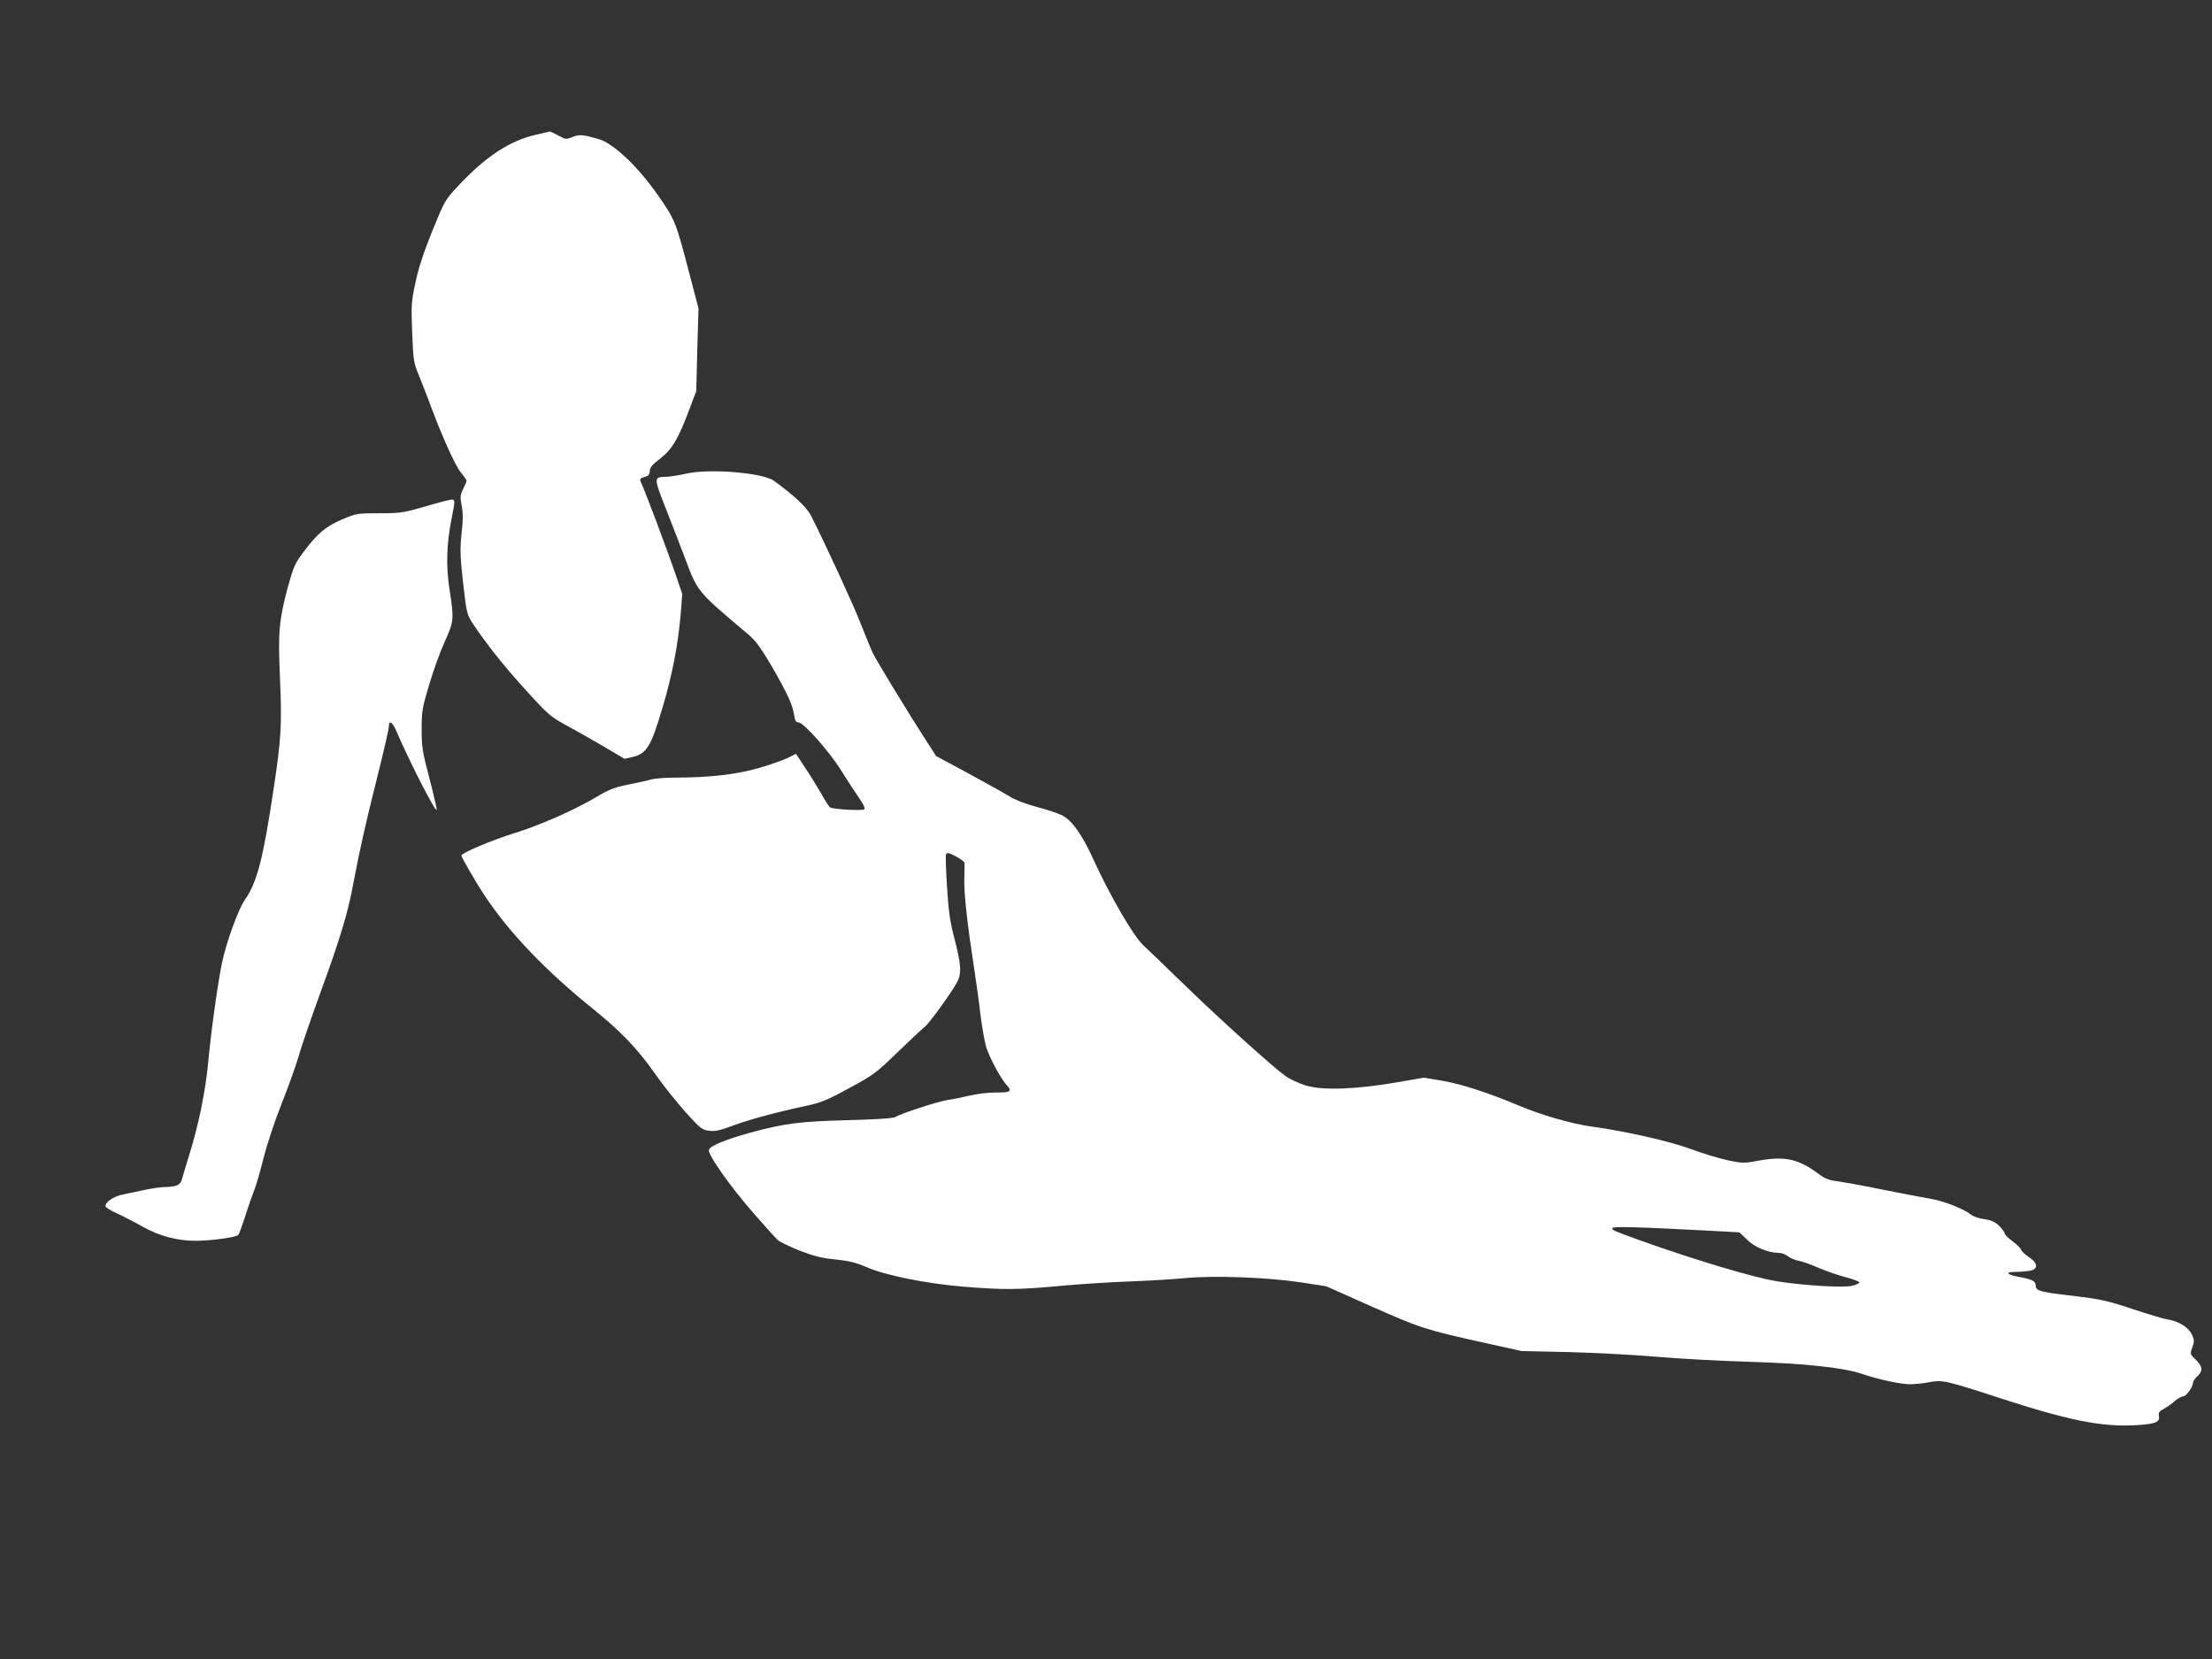
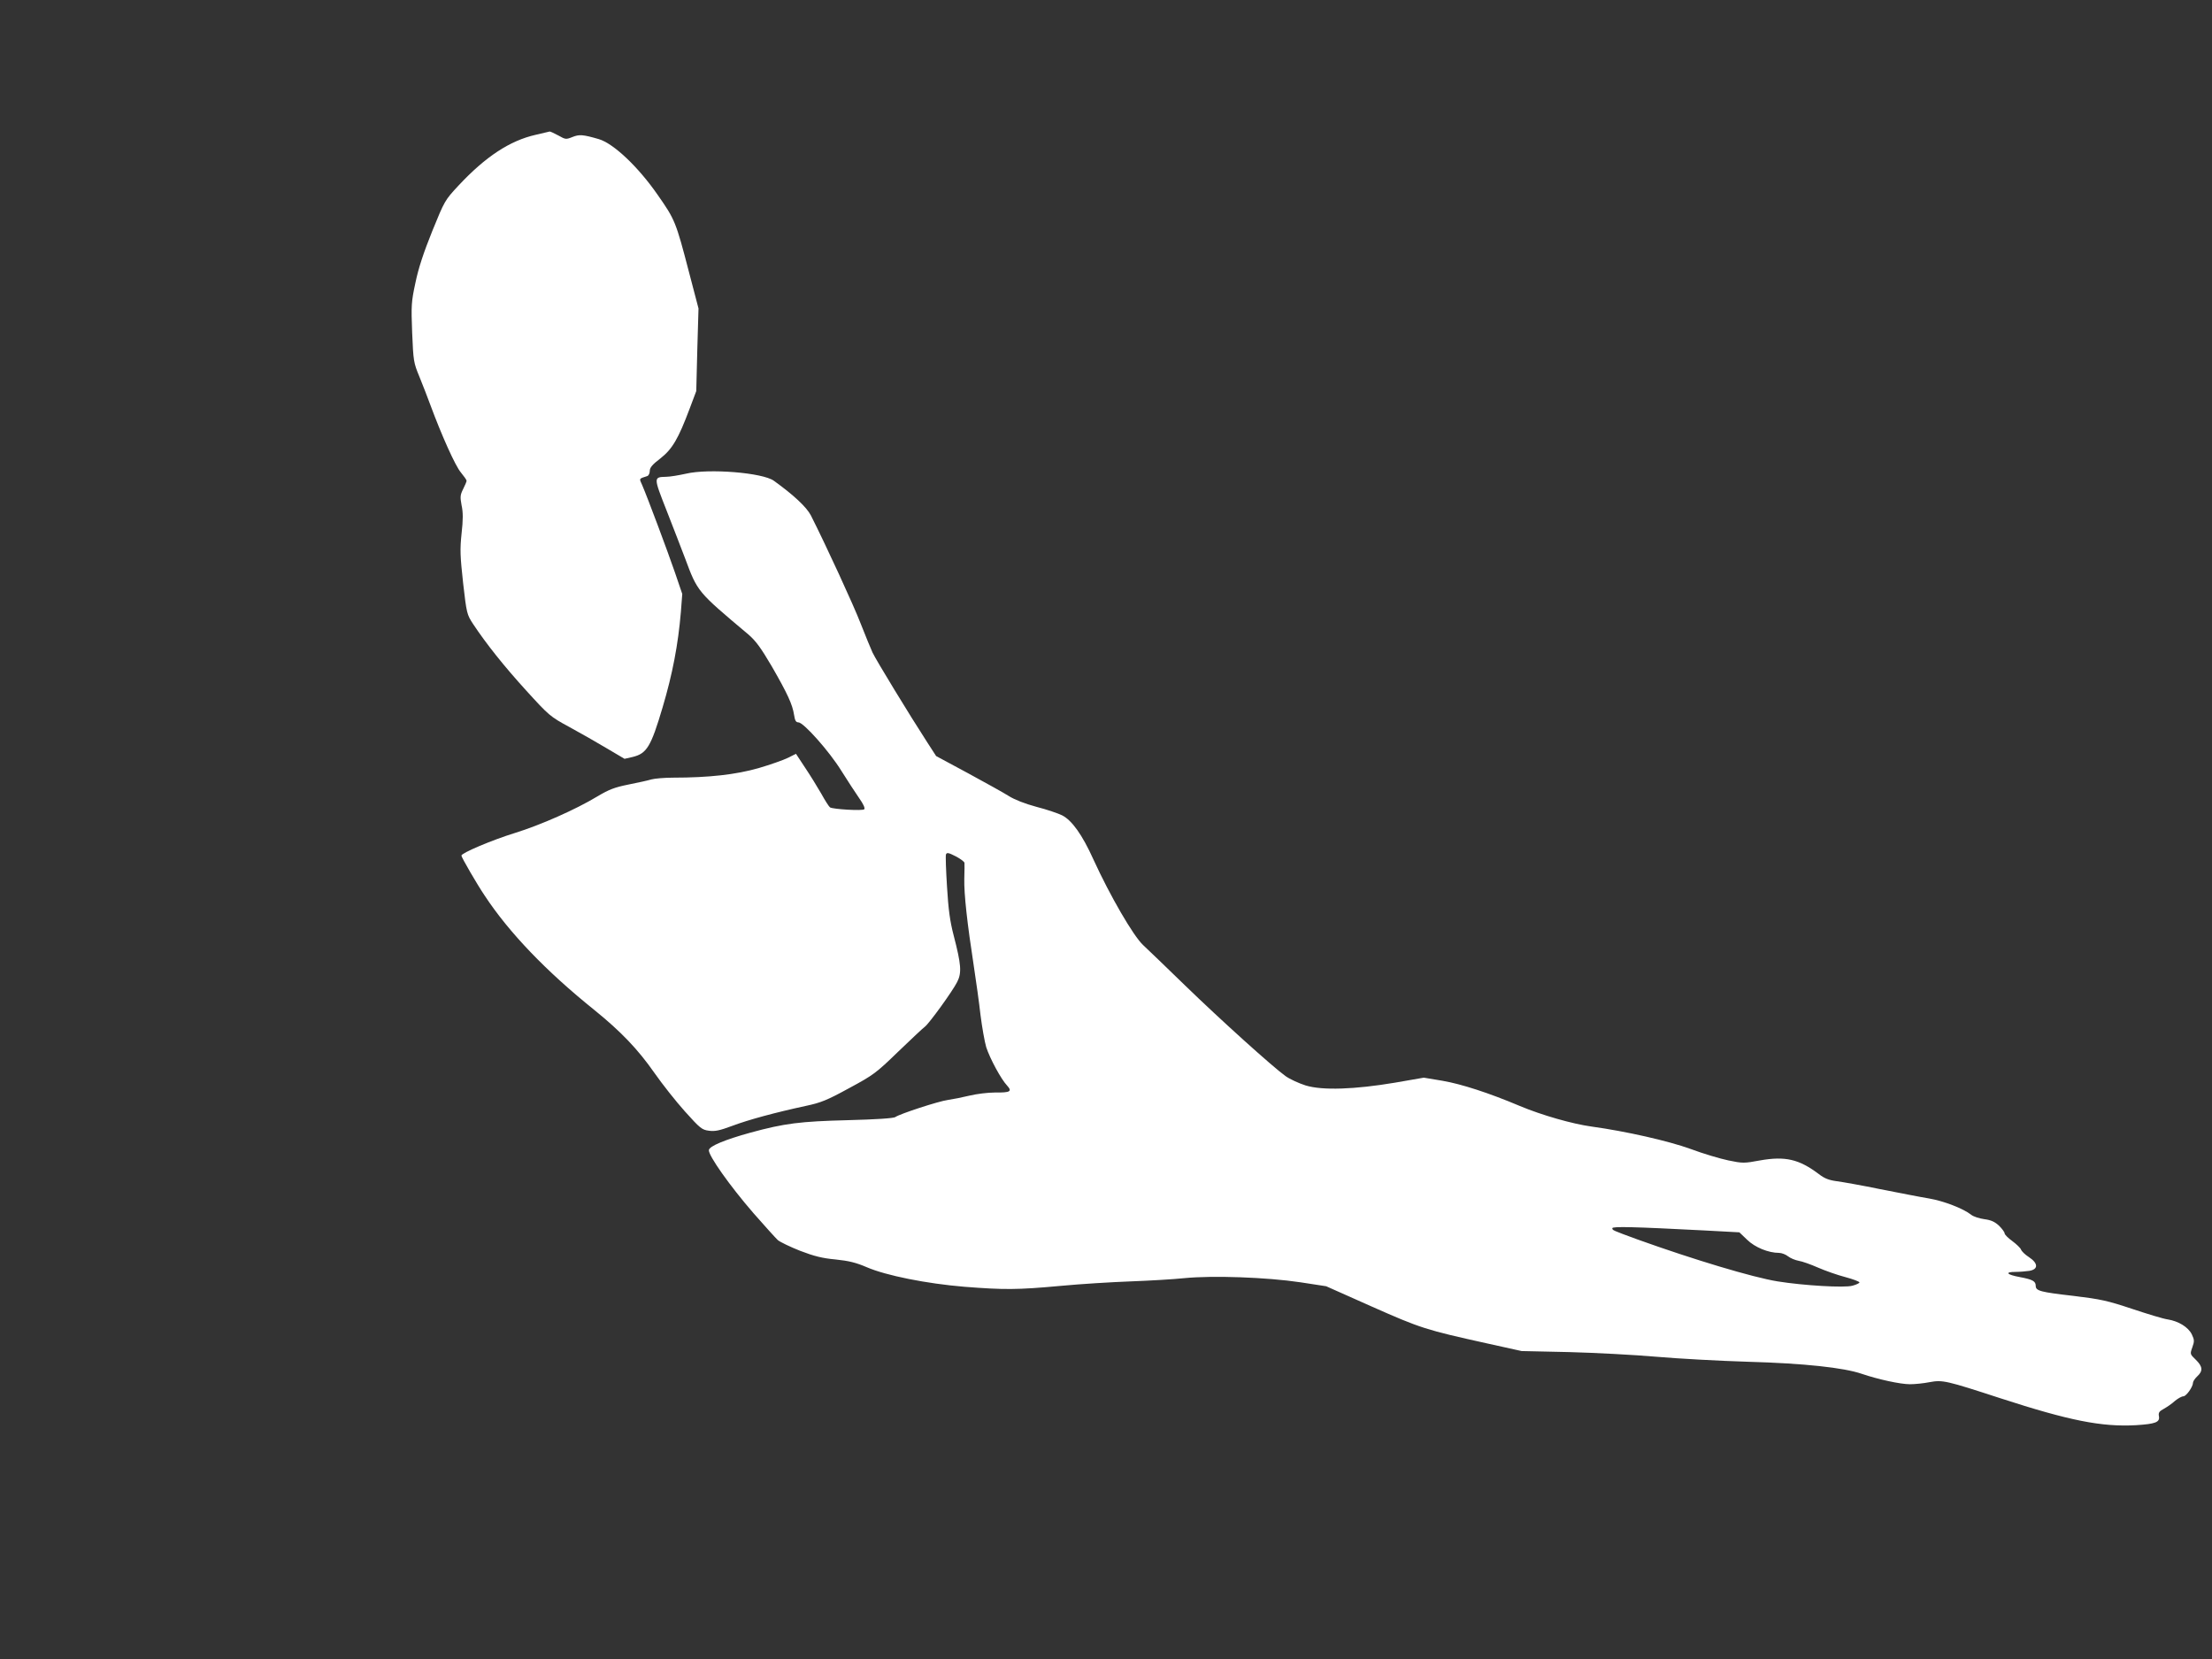
<svg xmlns="http://www.w3.org/2000/svg" version="1.0" width="1280pt" height="960pt" viewBox="0 0 1280 960" preserveAspectRatio="xMidYMid meet">
  <rect x="0" y="0" width="1280" height="960" fill="#333333" stroke="none" />
  <g transform="translate(0,960) scale(0.1,-0.1)" fill="#ffffff" stroke="none">
    <path d="M3100 8820 c-150 -34 -290 -126 -447 -294 -79 -85 -80 -87 -152 -264 -50 -124 -80 -215 -97 -298 -24 -111 -25 -131 -19 -289 7 -164 8 -173 42 -255 19 -47 48 -121 64 -165 64 -173 144 -352 176 -389 18 -22 33 -43 33 -48 0 -5 -9 -26 -20 -48 -17 -34 -18 -45 -9 -94 9 -40 9 -84 0 -163 -10 -94 -8 -132 9 -288 20 -175 22 -181 57 -235 77 -116 178 -243 308 -386 132 -145 139 -151 248 -210 61 -33 159 -89 216 -123 l105 -62 48 11 c81 20 105 60 172 286 58 195 90 364 106 553 l8 104 -43 126 c-43 125 -158 432 -189 504 -18 40 -20 36 29 52 8 2 15 16 15 30 0 19 15 37 61 72 69 54 104 113 170 289 l38 101 6 239 7 239 -55 210 c-76 292 -81 304 -181 447 -113 163 -256 298 -341 323 -93 27 -113 28 -153 12 -37 -15 -40 -14 -81 9 -24 13 -46 23 -50 23 -3 -1 -40 -9 -81 -19z" />
    <path d="M3970 6859 c-41 -9 -93 -18 -115 -18 -74 -2 -74 -1 3 -197 39 -99 86 -222 106 -274 73 -196 70 -192 366 -441 43 -37 72 -76 136 -185 91 -158 120 -221 129 -281 5 -33 11 -43 25 -43 30 0 180 -169 249 -281 36 -57 82 -128 103 -158 24 -34 35 -58 29 -64 -10 -10 -180 0 -198 11 -6 4 -29 40 -51 80 -23 40 -65 108 -94 151 l-52 79 -46 -23 c-26 -13 -103 -40 -171 -60 -130 -37 -286 -55 -494 -55 -50 0 -106 -5 -125 -10 -19 -6 -79 -19 -134 -30 -80 -16 -113 -29 -180 -69 -126 -76 -328 -165 -476 -211 -133 -41 -310 -116 -310 -131 0 -10 91 -167 135 -232 142 -215 355 -437 635 -662 153 -124 251 -226 348 -365 44 -63 123 -163 175 -221 88 -98 99 -107 139 -112 36 -5 62 1 135 28 93 35 247 77 428 116 85 18 122 33 248 102 141 76 156 87 284 211 75 72 144 137 154 144 24 17 161 206 188 260 27 53 23 101 -20 267 -22 84 -31 151 -39 284 -6 95 -9 180 -6 187 5 12 15 10 56 -11 27 -14 50 -31 51 -38 1 -6 0 -48 -1 -93 -2 -87 17 -258 55 -504 13 -85 31 -213 39 -285 9 -71 24 -155 33 -185 22 -67 86 -185 120 -221 32 -35 20 -42 -71 -41 -39 0 -105 -8 -146 -18 -41 -10 -97 -21 -125 -25 -53 -7 -280 -81 -304 -99 -9 -7 -114 -14 -275 -18 -275 -7 -365 -18 -563 -72 -148 -41 -238 -78 -241 -101 -4 -30 121 -207 258 -365 65 -74 128 -144 141 -156 13 -11 71 -39 129 -62 81 -31 128 -43 205 -50 77 -8 118 -18 181 -45 111 -48 346 -95 564 -113 230 -18 306 -18 556 5 115 11 297 22 404 26 107 4 249 12 315 19 164 16 475 5 669 -24 l150 -23 265 -118 c282 -125 310 -134 667 -213 l199 -44 275 -6 c151 -4 379 -16 505 -27 127 -11 365 -24 530 -29 324 -9 555 -34 659 -70 94 -32 223 -60 278 -60 28 0 79 5 114 12 75 14 96 9 409 -93 400 -130 587 -167 785 -156 112 7 139 17 133 51 -4 21 1 29 27 43 18 10 48 30 65 46 18 15 40 27 49 27 17 0 56 55 56 79 0 7 11 24 25 37 34 31 31 57 -9 96 -33 32 -34 32 -20 71 13 36 12 44 -3 76 -21 42 -77 76 -139 86 -24 3 -116 31 -206 61 -144 48 -182 56 -338 75 -192 22 -220 29 -220 58 0 27 -17 37 -92 51 -76 14 -90 30 -25 30 23 0 59 3 80 6 53 9 52 44 -3 80 -22 14 -42 34 -45 43 -3 9 -26 31 -50 49 -25 18 -45 38 -45 45 0 7 -15 27 -32 44 -25 23 -46 33 -85 38 -29 4 -64 15 -77 26 -46 36 -157 79 -244 94 -49 8 -176 33 -283 54 -107 22 -220 42 -252 46 -44 6 -70 16 -102 41 -114 86 -194 105 -341 79 -91 -17 -100 -17 -182 0 -48 10 -146 39 -218 66 -129 47 -377 103 -574 130 -110 15 -289 66 -415 119 -180 76 -338 127 -448 146 l-108 18 -167 -29 c-232 -39 -420 -46 -517 -16 -38 12 -91 36 -116 54 -73 52 -378 327 -584 527 -105 102 -213 206 -240 231 -57 53 -192 286 -288 496 -64 142 -124 226 -181 255 -22 11 -89 34 -148 49 -67 18 -128 42 -161 63 -28 18 -135 77 -236 132 l-184 99 -53 82 c-100 154 -296 476 -315 517 -10 22 -41 97 -68 166 -41 107 -202 456 -289 628 -25 48 -100 118 -214 200 -65 47 -377 72 -508 41z m5890 -4379 l205 -11 45 -43 c45 -44 123 -76 185 -76 15 0 38 -9 52 -20 14 -11 41 -22 62 -26 20 -3 70 -21 111 -39 41 -18 112 -43 158 -55 45 -12 82 -26 82 -31 0 -4 -18 -13 -41 -19 -46 -13 -282 1 -432 25 -144 23 -489 127 -812 243 -147 54 -145 53 -145 65 0 11 125 8 530 -13z" />
-     <path d="M2460 6669 c-126 -36 -143 -39 -266 -39 -128 0 -132 -1 -215 -36 -95 -41 -144 -82 -224 -190 -48 -63 -57 -85 -89 -200 -51 -190 -58 -263 -46 -523 12 -275 7 -357 -36 -641 -61 -411 -97 -547 -167 -647 -38 -53 -108 -248 -132 -363 -25 -119 -64 -401 -80 -575 -16 -170 -55 -361 -109 -535 -18 -58 -37 -121 -42 -140 -10 -38 -30 -47 -99 -49 -22 0 -71 -7 -110 -15 -38 -8 -97 -20 -129 -27 -57 -11 -106 -43 -106 -69 0 -6 30 -25 66 -41 37 -17 105 -52 153 -79 94 -53 197 -80 304 -80 86 0 235 20 246 34 5 6 23 56 41 111 17 55 40 120 50 145 11 25 35 109 55 188 21 83 65 216 105 316 38 96 81 216 96 267 14 52 71 218 126 369 116 318 161 465 193 640 36 190 67 330 139 617 36 144 66 274 66 288 0 40 19 29 42 -22 76 -177 225 -469 235 -460 2 3 -16 83 -41 179 -42 159 -46 185 -46 289 0 106 4 125 44 259 24 80 64 191 90 248 53 117 54 129 27 303 -21 137 -17 262 13 412 20 99 20 107 -1 106 -10 0 -79 -18 -153 -40z" />
  </g>
</svg>